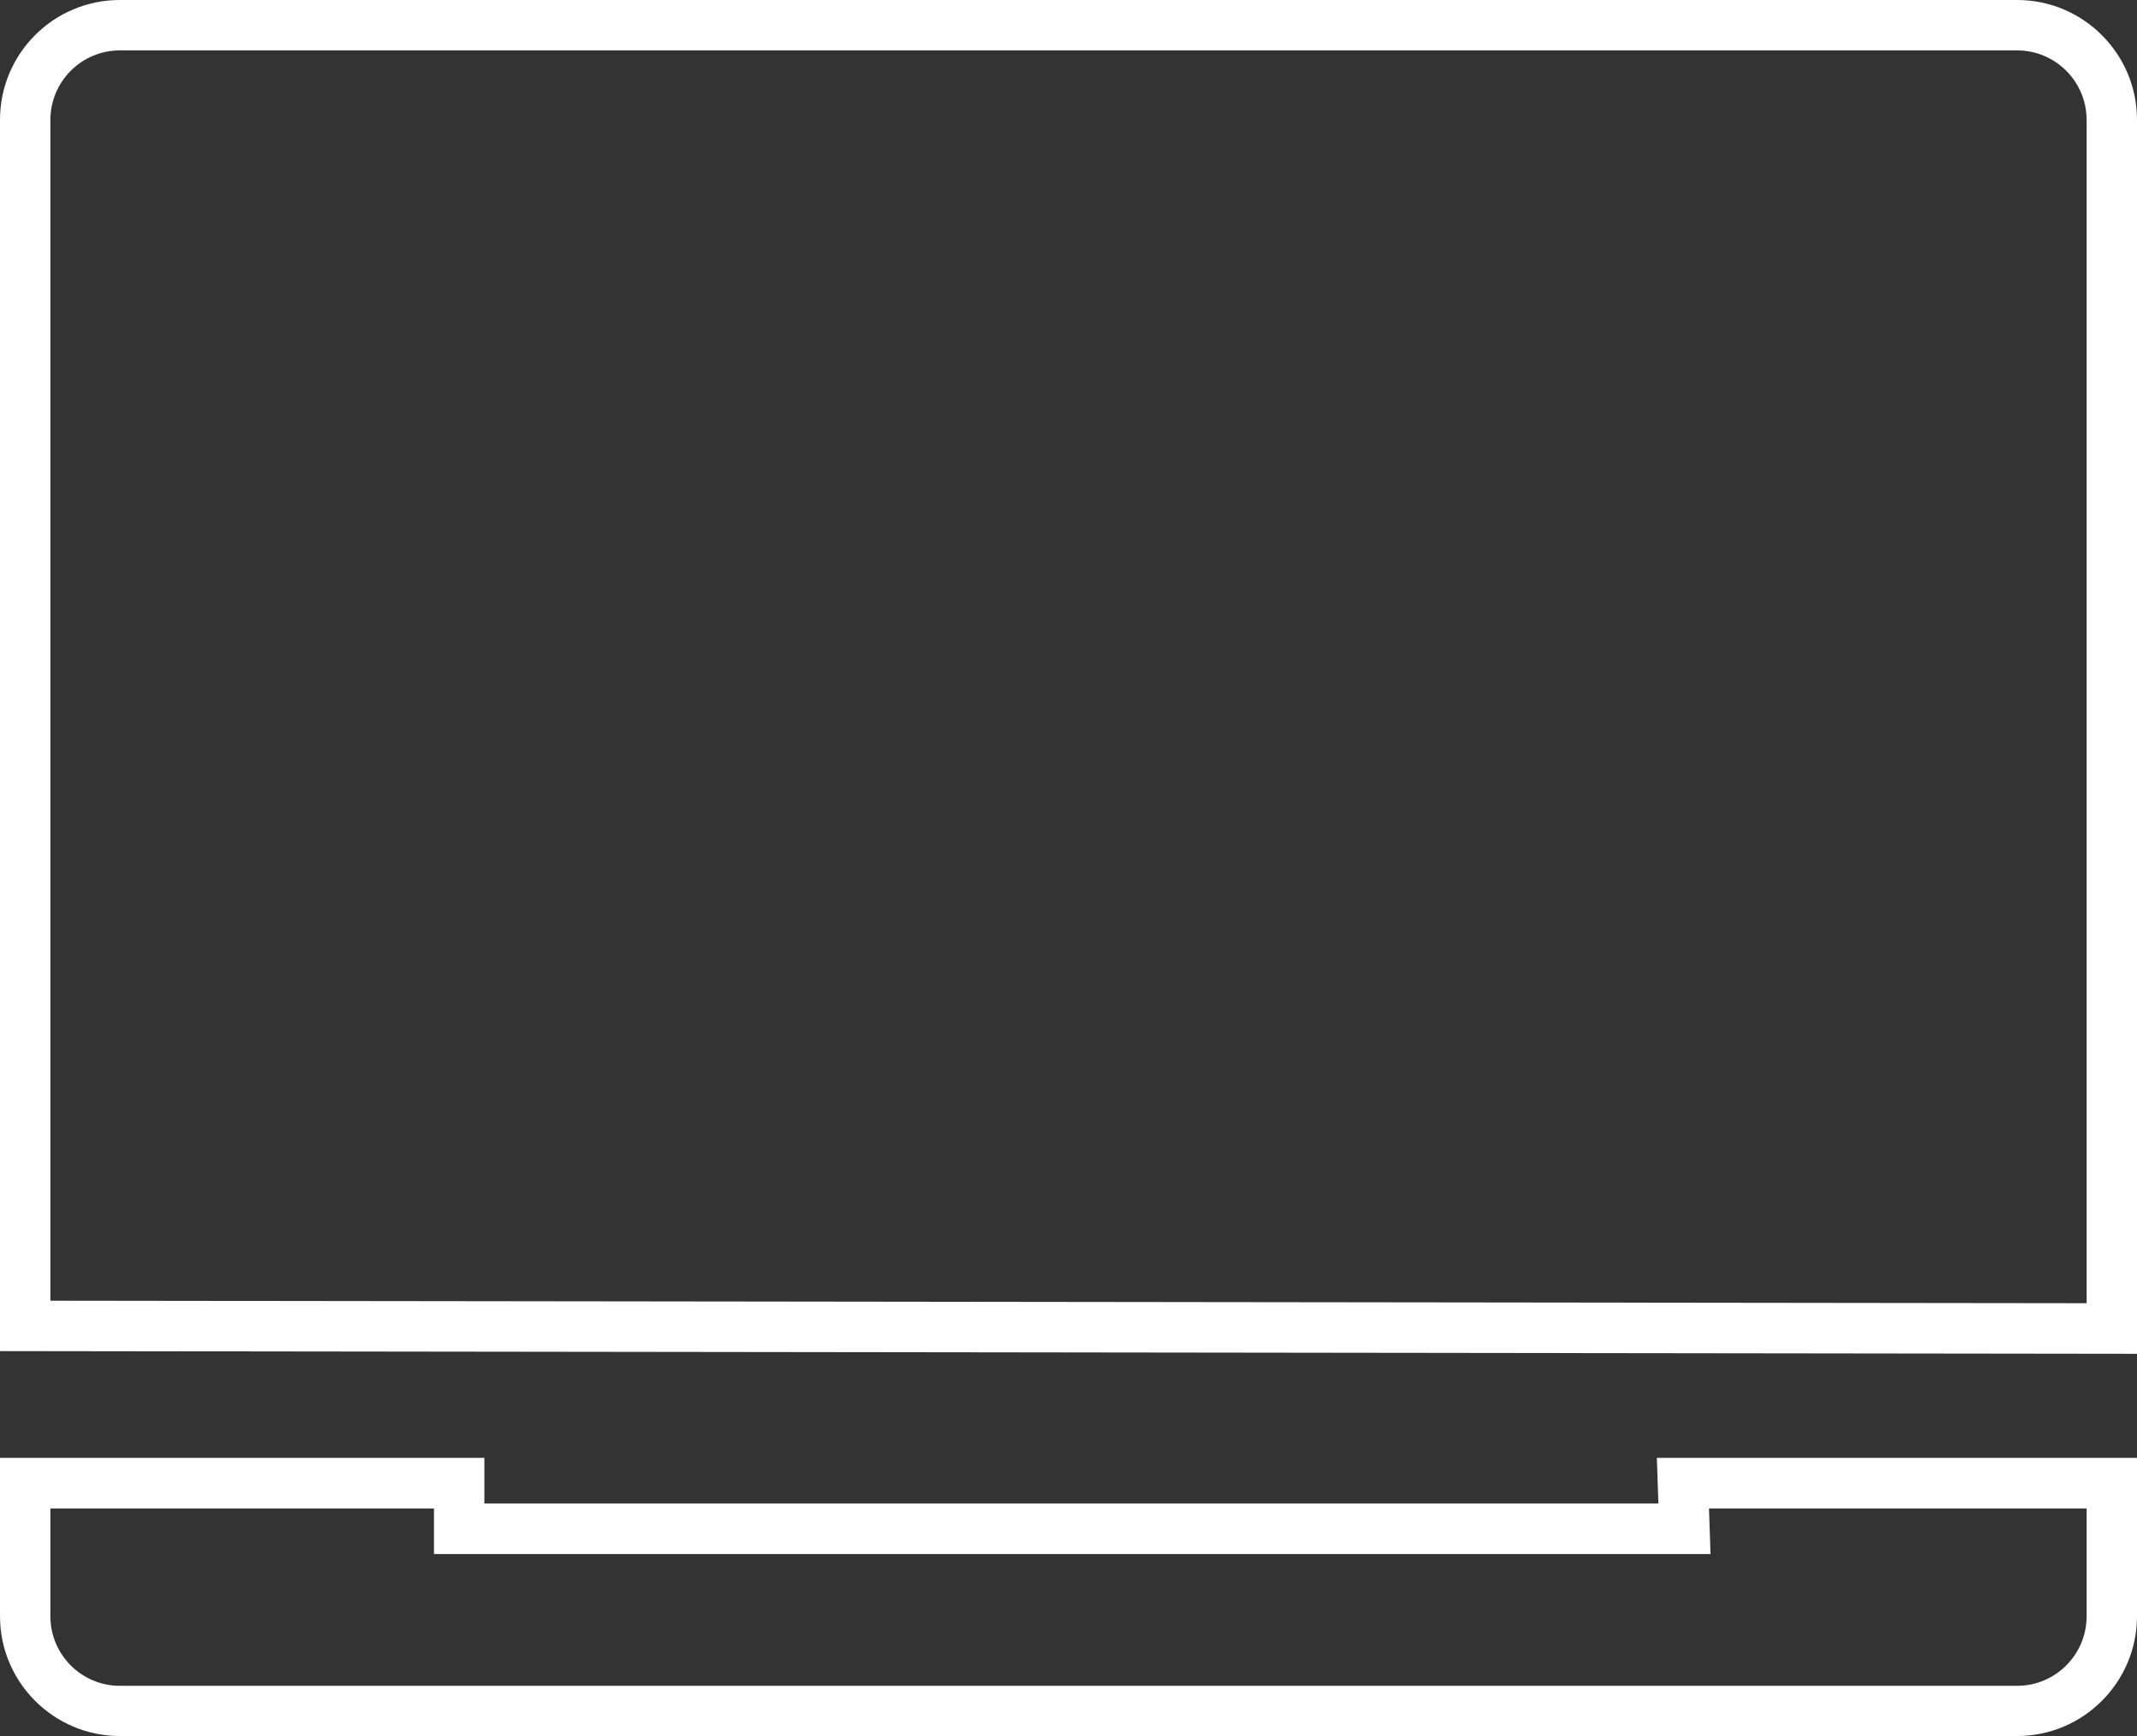
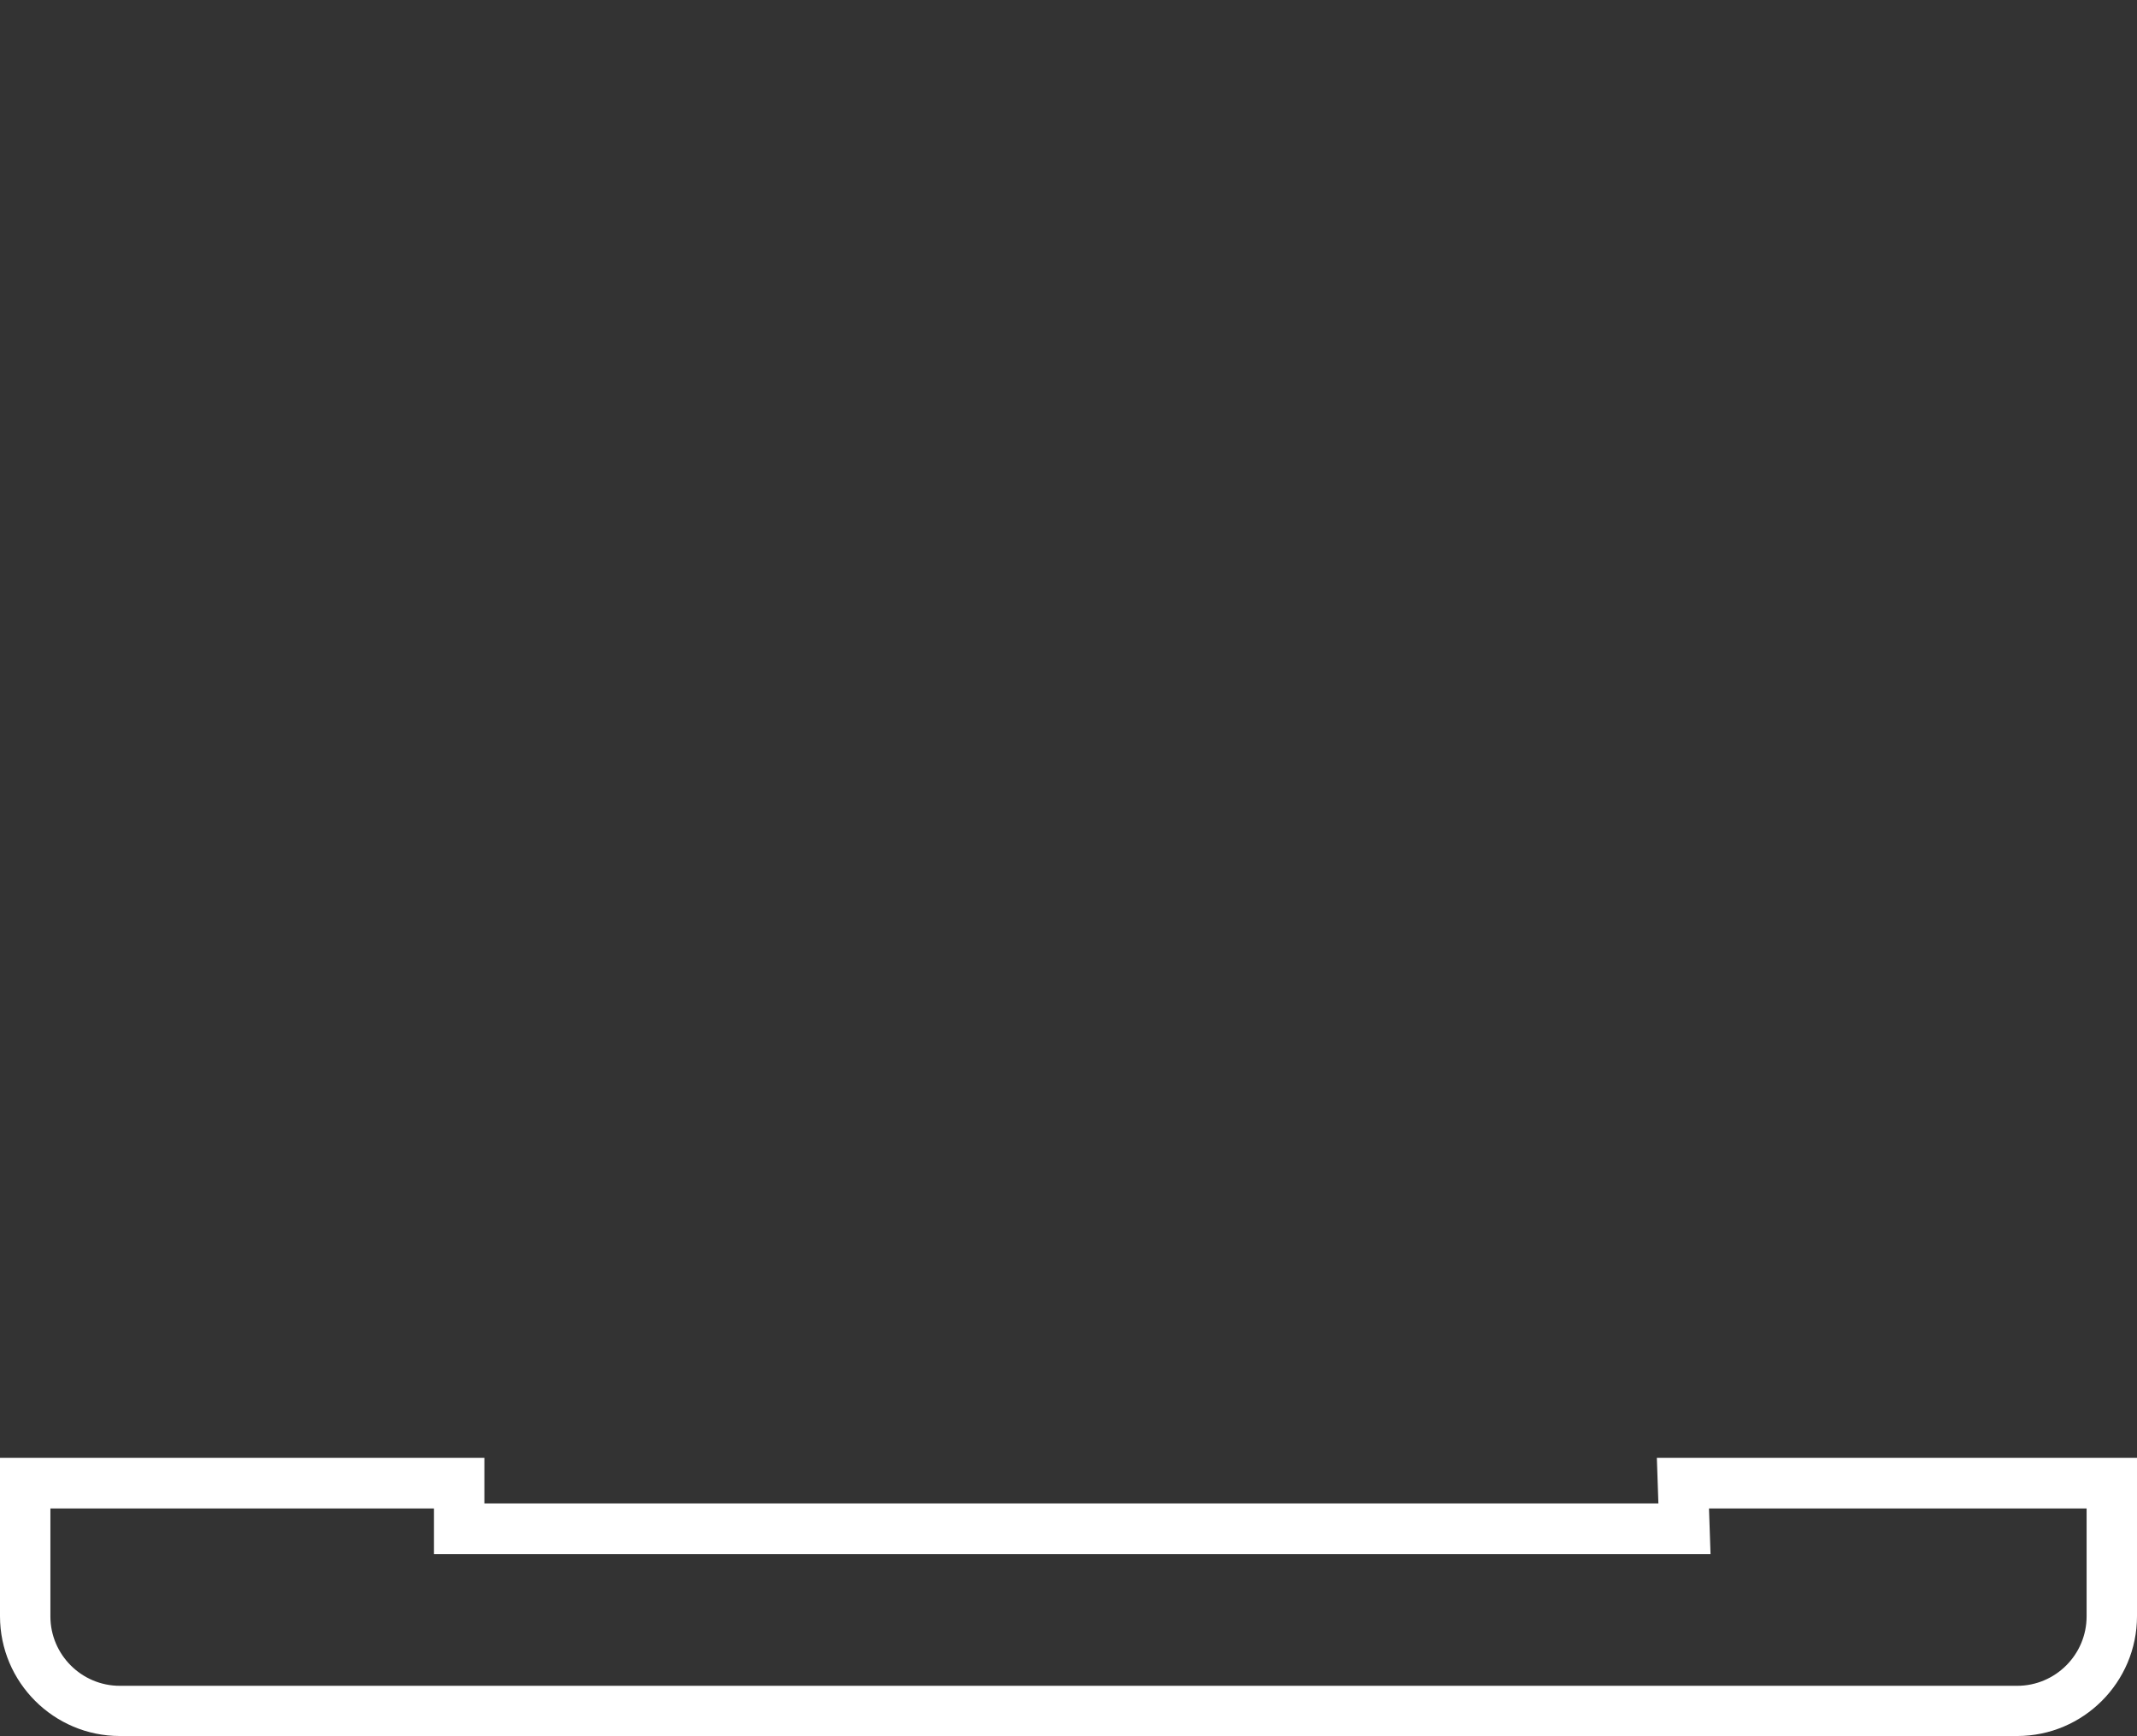
<svg xmlns="http://www.w3.org/2000/svg" id="Layer_1" data-name="Layer 1" viewBox="0 0 111.09 90.25">
  <rect x="0" y="0" width="111.09" height="90.25" fill="#333333" stroke="none" />
  <defs>
    <style>
      .cls-1 {
        fill: #fff;
        stroke-width: 0px;
      }
    </style>
  </defs>
-   <path class="cls-1" d="M111.09,70.38l-111.09-.14V6.23C0,2.79,2.79,0,6.23,0h98.63c3.43,0,6.23,2.79,6.23,6.23v64.15ZM2.62,67.62l105.85.13V6.23c0-1.99-1.62-3.61-3.61-3.61H6.23c-1.99,0-3.61,1.62-3.61,3.61v61.4Z" />
  <path class="cls-1" d="M104.86,90.25H6.23c-3.43,0-6.23-2.79-6.23-6.23v-8.23h25.18v2.37h61.03l-.08-2.37h24.96v8.23c0,3.43-2.79,6.23-6.23,6.23ZM2.62,78.42v5.61c0,1.99,1.62,3.61,3.61,3.61h98.63c1.99,0,3.61-1.62,3.61-3.61v-5.61h-19.63l.08,2.37H22.56v-2.37H2.62Z" />
</svg>